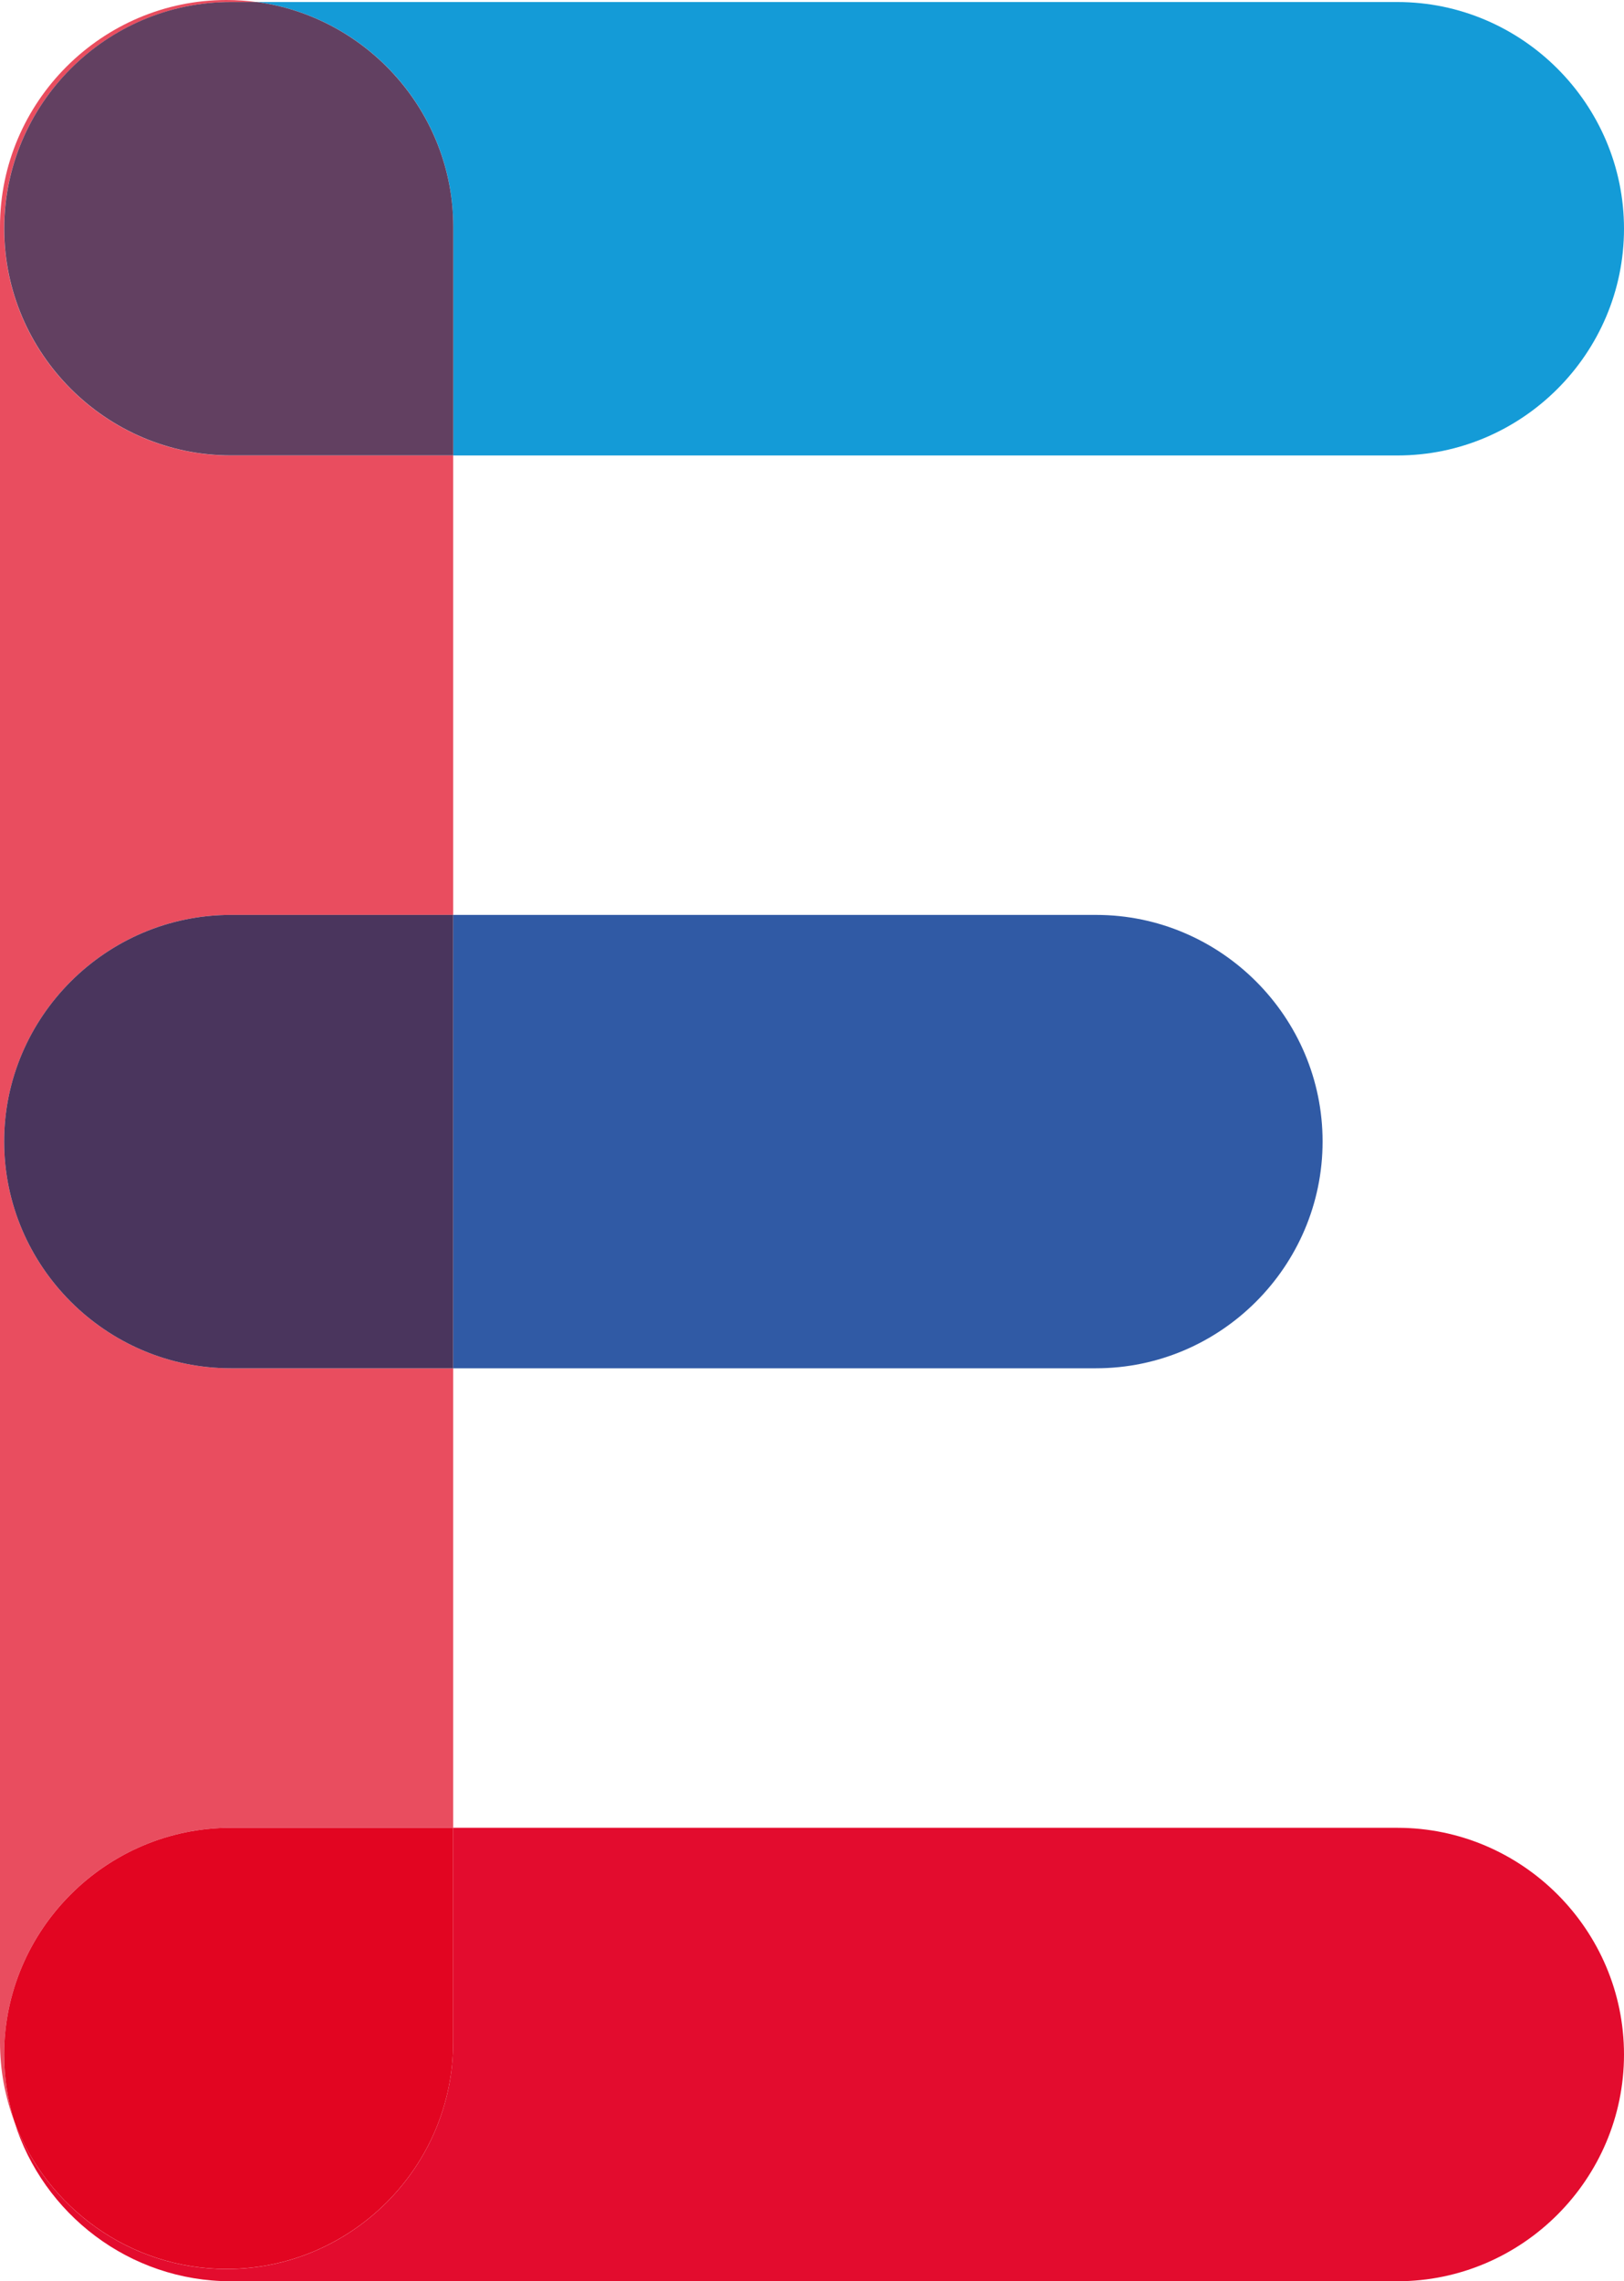
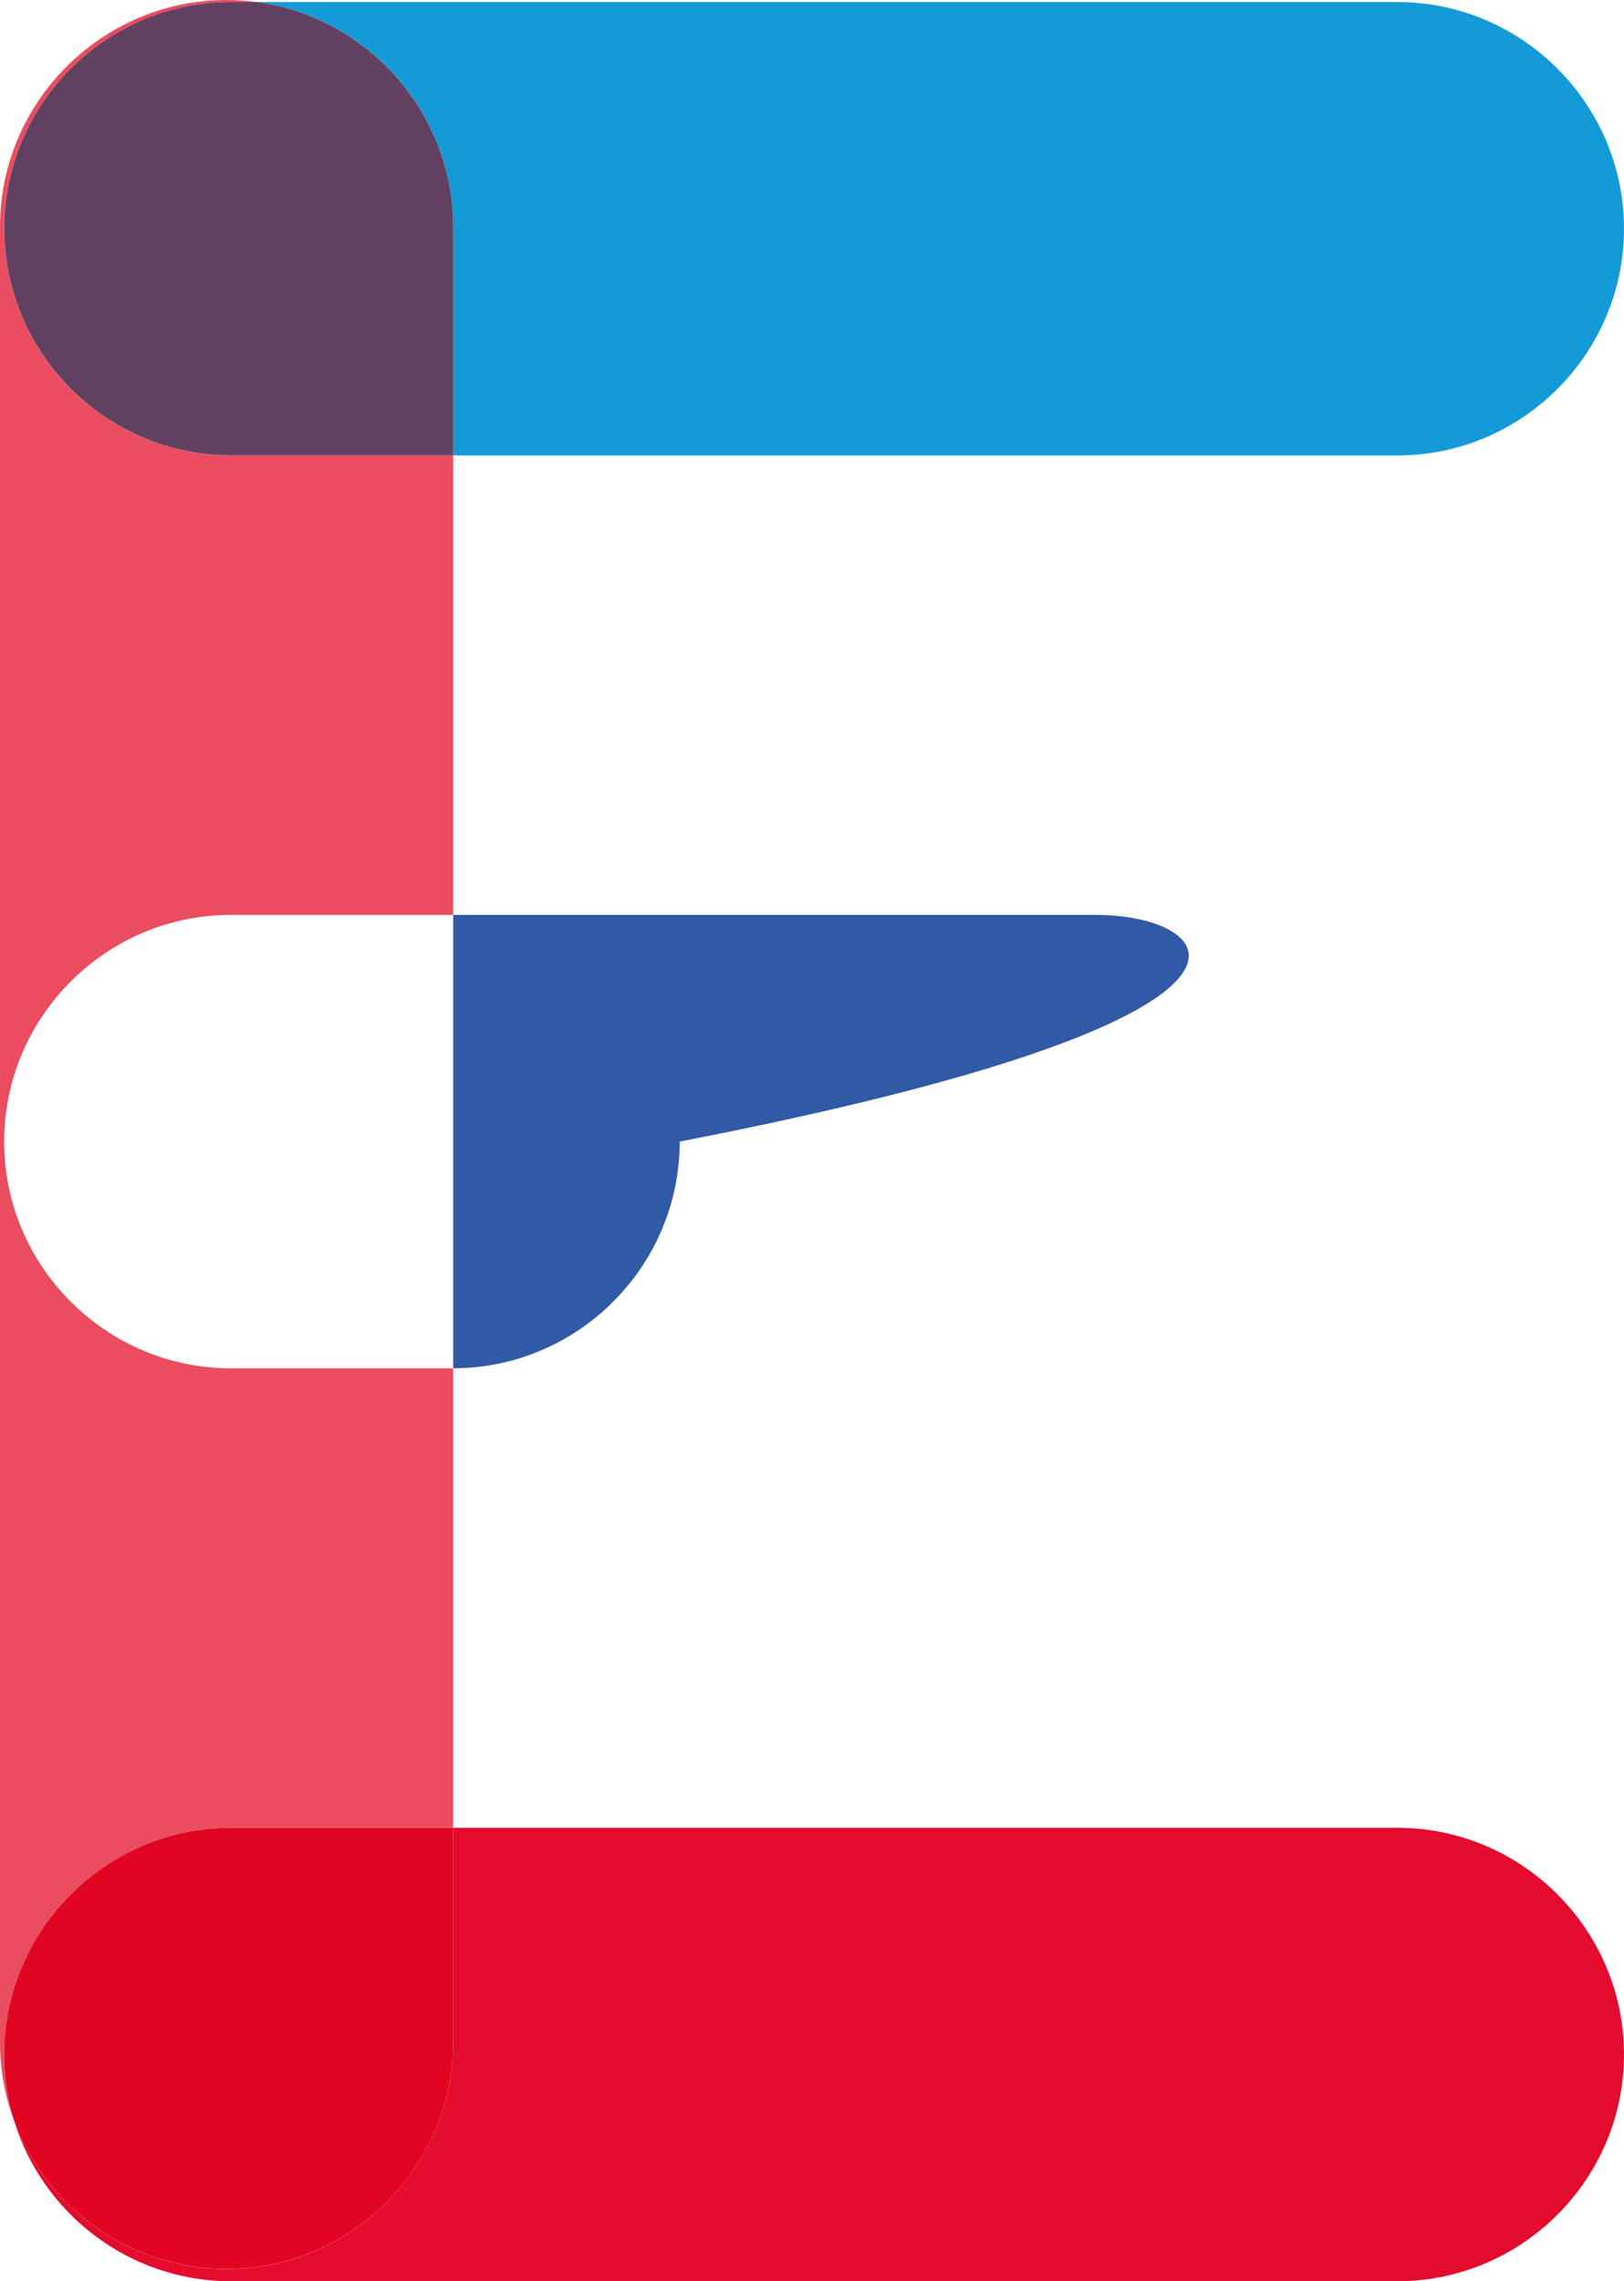
<svg xmlns="http://www.w3.org/2000/svg" version="1.1" id="Calque_1" x="0px" y="0px" viewBox="0 0 200 280.82" style="enable-background:new 0 0 200 280.82;" xml:space="preserve">
  <style type="text/css">
	.st0{fill:#149BD7;}
	.st1{fill:#E30C2E;}
	.st2{fill:#E94D5F;}
	.st3{fill:#624061;}
	.st4{fill:#E20521;}
	.st5{fill:#305AA5;}
	.st6{fill:#4A355D;}
</style>
  <path class="st0" d="M172.1,0.25H31.65c13.6,1.84,24.17,13.57,24.17,27.66v28.16H172.1c15.35,0,27.9-12.56,27.9-27.91  C200,12.81,187.44,0.25,172.1,0.25" />
  <path class="st1" d="M172.1,225.01H55.81v26.41c0,15.35-12.56,27.91-27.91,27.91c-11.91,0-22.15-7.57-26.13-18.14  c3.54,11.35,14.17,19.64,26.65,19.64H172.1c15.35,0,27.9-12.56,27.9-27.91C200,237.56,187.44,225.01,172.1,225.01" />
  <path class="st2" d="M27.9,0C12.56,0,0,12.56,0,27.9v223.51c0,3.43,0.62,6.72,1.77,9.77c-0.82-2.61-1.26-5.39-1.26-8.27  c0-15.35,12.56-27.9,27.9-27.9h27.4v-56.57h-27.4c-15.34,0-27.9-12.56-27.9-27.9c0-15.35,12.56-27.91,27.9-27.91h27.4V56.07h-27.4  c-15.34,0-27.9-12.56-27.9-27.91c0-15.34,12.56-27.9,27.9-27.9h3.23C30.42,0.09,29.17,0,27.9,0" />
  <path class="st3" d="M31.65,0.25h-3.23c-15.35,0-27.9,12.56-27.9,27.9c0,15.35,12.56,27.91,27.9,27.91h27.4V27.91  C55.81,13.83,45.24,2.1,31.65,0.25" />
  <path class="st4" d="M55.81,225.01H28.42c-15.35,0-27.91,12.56-27.91,27.9c0,2.88,0.44,5.66,1.26,8.27  c3.98,10.57,14.22,18.14,26.13,18.14c15.35,0,27.91-12.56,27.91-27.91V225.01z" />
-   <path class="st5" d="M134.99,112.63H55.81v55.81h79.17c15.35,0,27.9-12.56,27.9-27.91C162.89,125.19,150.34,112.63,134.99,112.63" />
-   <path class="st6" d="M55.81,112.63H28.42c-15.35,0-27.91,12.56-27.91,27.9c0,15.35,12.56,27.91,27.91,27.91h27.39V112.63z" />
+   <path class="st5" d="M134.99,112.63H55.81v55.81c15.35,0,27.9-12.56,27.9-27.91C162.89,125.19,150.34,112.63,134.99,112.63" />
  <g>
</g>
  <g>
</g>
  <g>
</g>
  <g>
</g>
  <g>
</g>
  <g>
</g>
</svg>